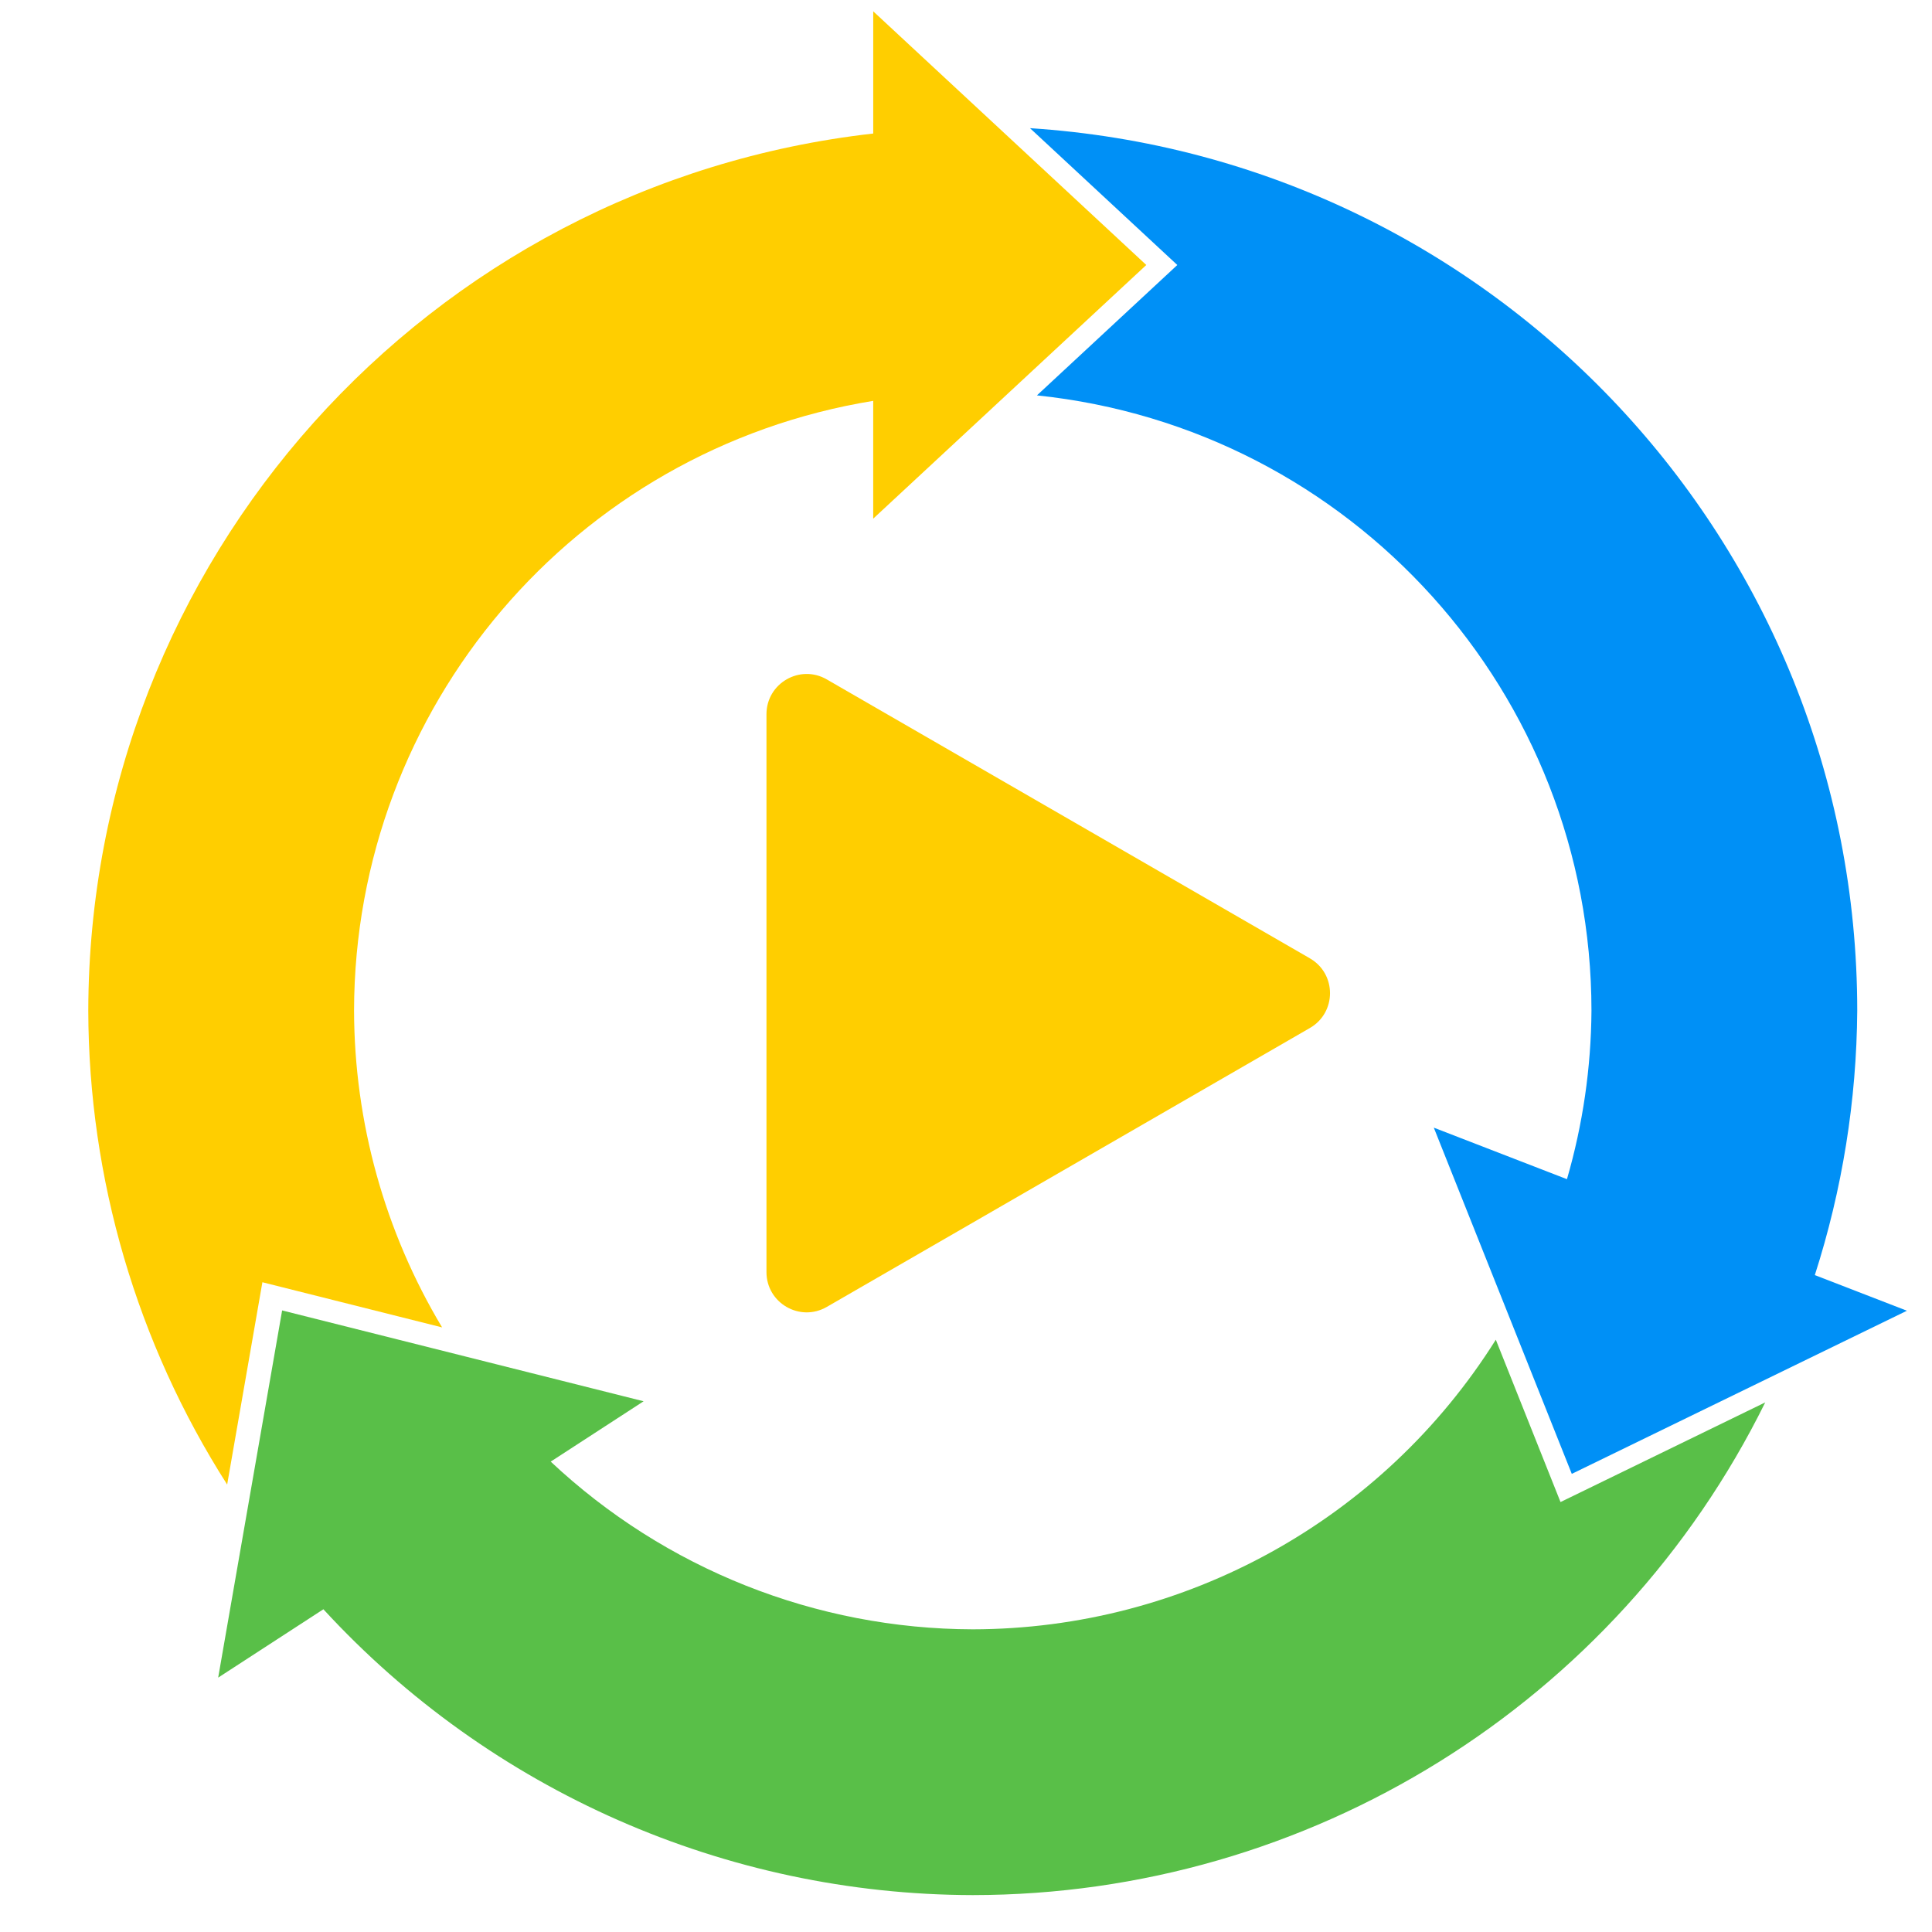
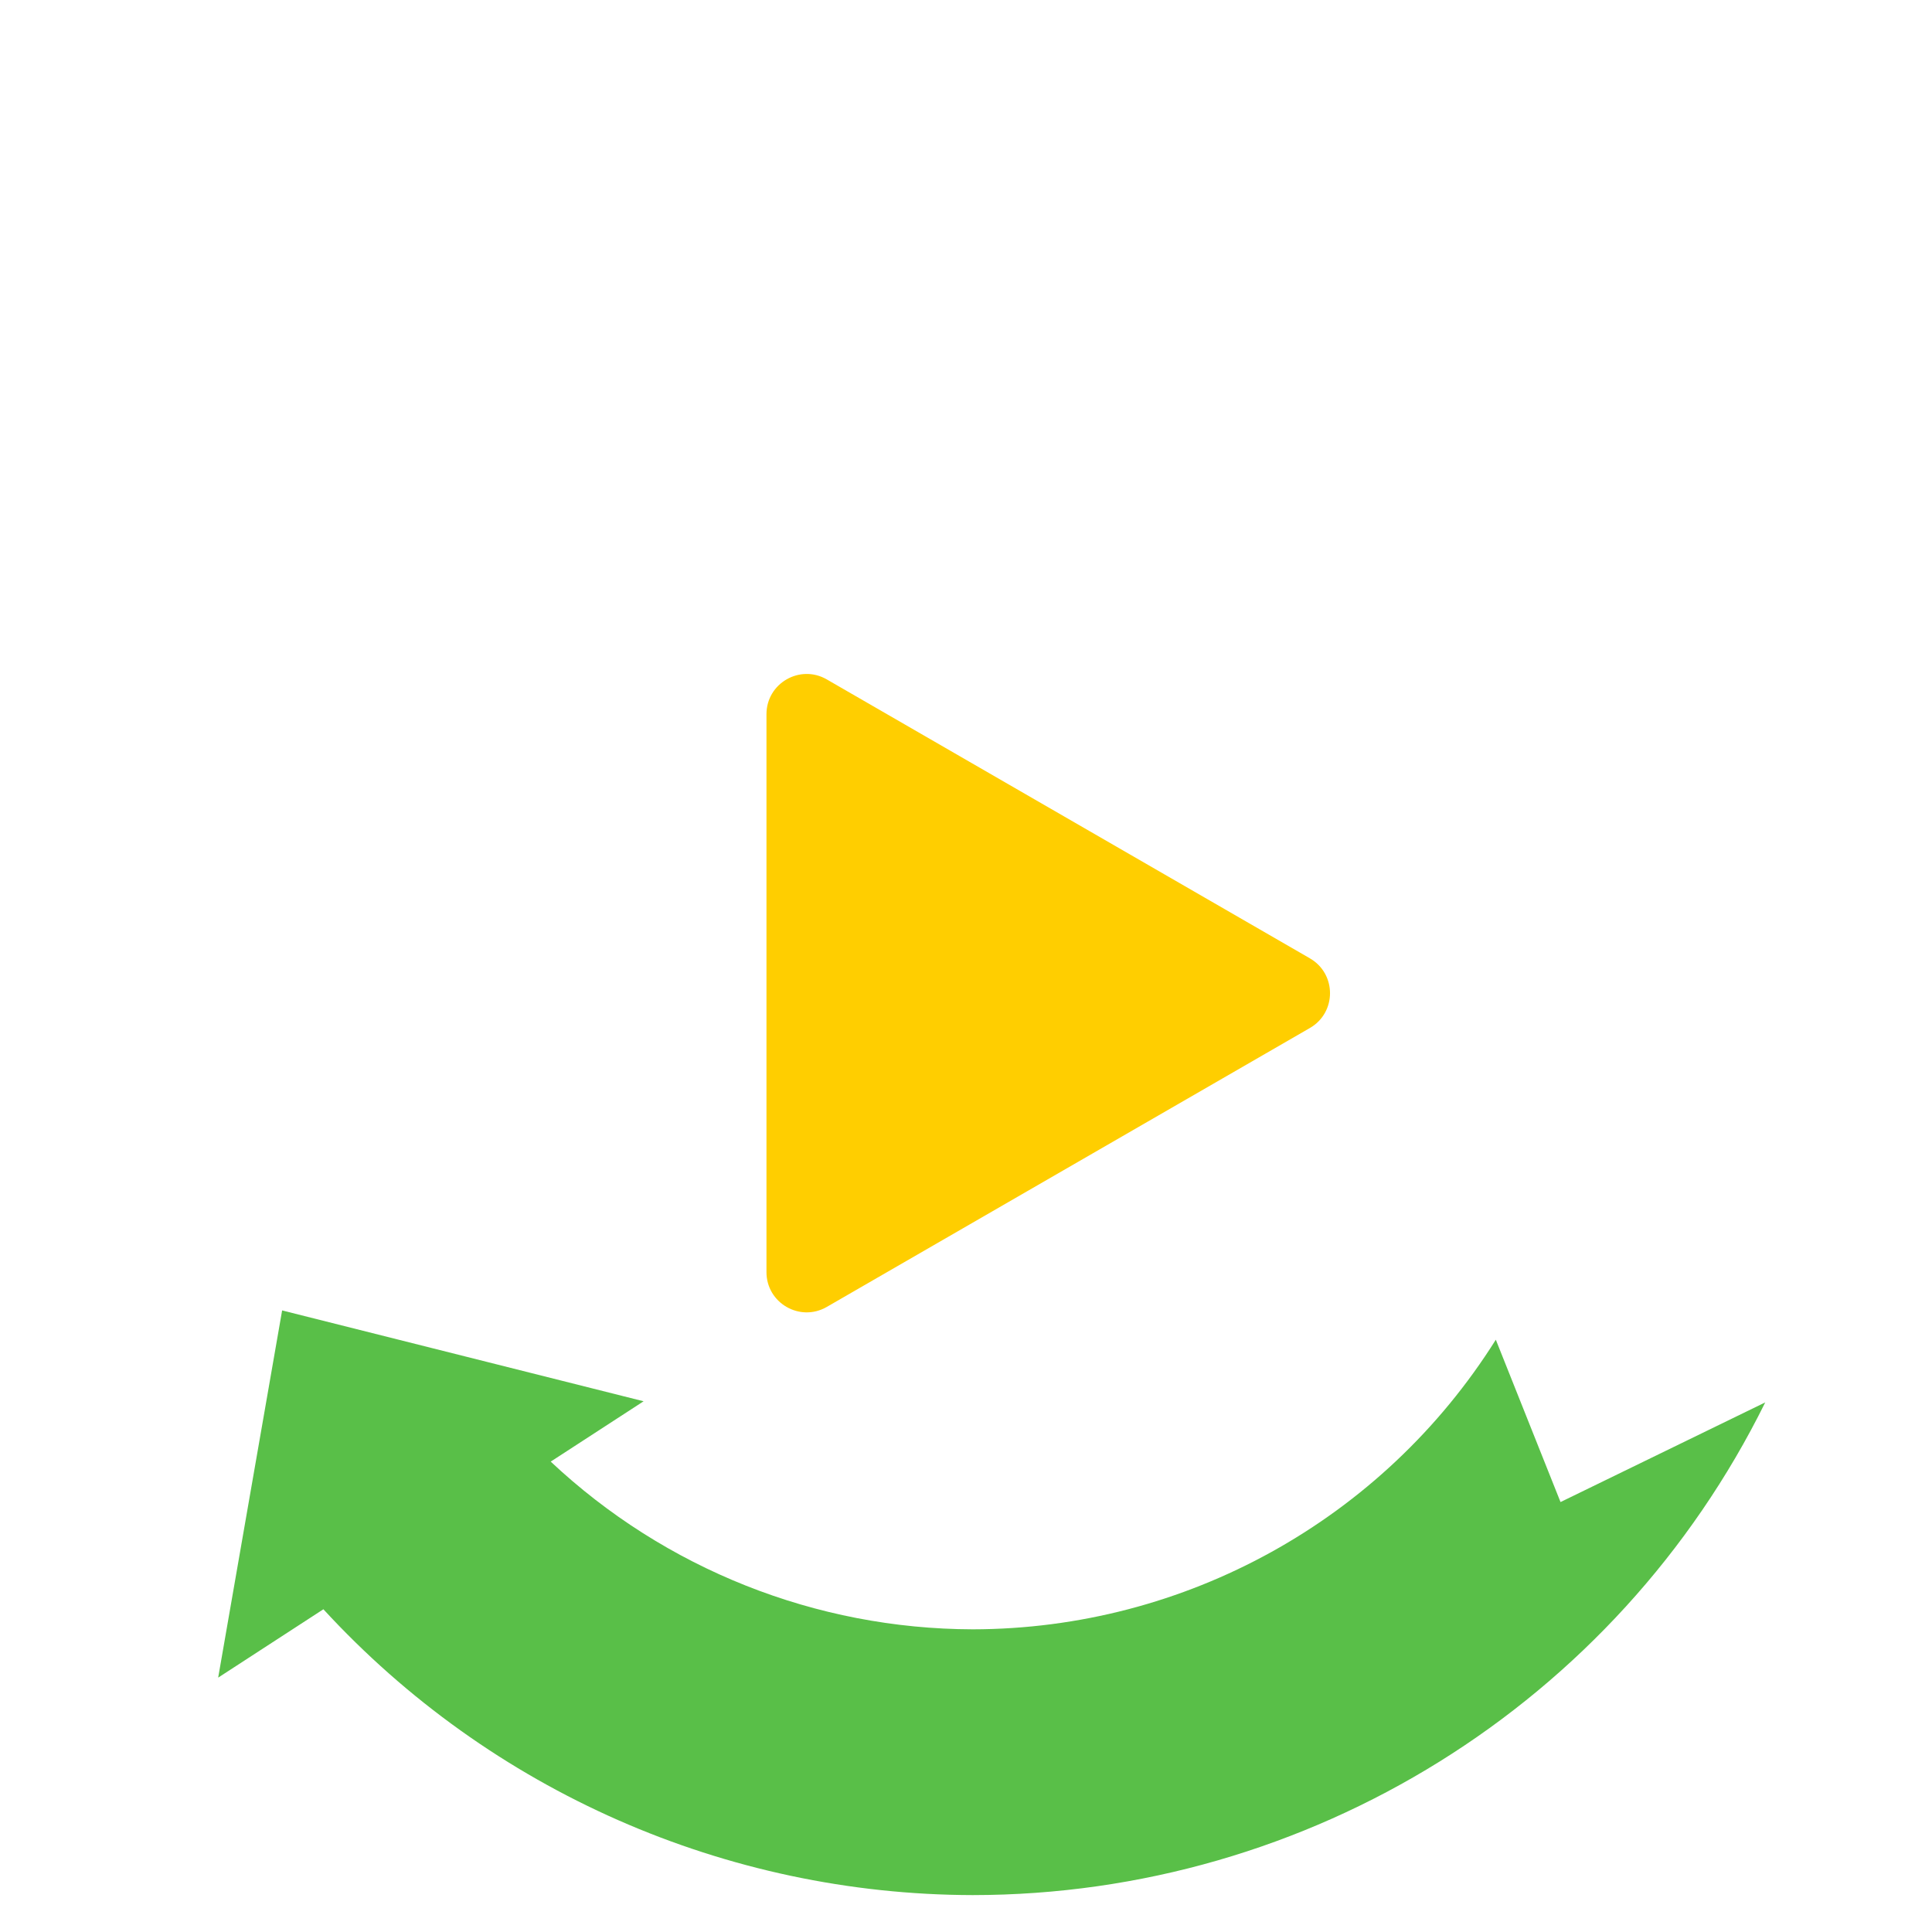
<svg xmlns="http://www.w3.org/2000/svg" id="Start" viewBox="0 0 1080 1080">
  <defs>
    <style>
      .cls-1 {
        fill: #0090f6;
      }

      .cls-2 {
        fill: #ffce00;
      }

      .cls-3 {
        fill: #59bf48;
      }
    </style>
  </defs>
  <g id="Start_90_dark" data-name="Start 90 dark">
    <g>
-       <path class="cls-2" d="M553.93,228.81l86.86-80.68L488.14,6.33v68.31C238.58,102.91,49.86,313.79,49.35,564.94c.2,93.89,27.12,185.79,77.63,264.94l19.7-113.1,100.46,25.25c-32.08-53.51-49.08-114.7-49.22-177.09.24-169.35,123.07-313.62,290.21-340.86v65.85l65.8-61.11Z" />
-       <path class="cls-1" d="M838.09,722.16l40.55,101.74,187.34-91.19-51.48-19.92c15.36-47.79,23.36-97.64,23.71-147.84-.05-260.61-202.37-476.43-462.43-493.3l82.35,76.49-78.47,72.88c176.14,18.37,309.95,166.83,309.98,343.93-.2,31.89-4.81,63.59-13.7,94.22l-10.65-4.12-63.79-24.69,36.59,91.81Z" />
-       <path class="cls-3" d="M836.17,748.91c-63.19,100.6-173.59,161.72-292.39,161.89-87.68-.21-172.02-33.72-235.93-93.75l9.26-6.01,42.67-27.72-87.22-21.92-114.85-28.86-35.75,205.26,58.82-38.21c93.4,101.58,225.01,159.51,363,159.78,188.02-.11,359.71-106.85,443-275.42l-114.44,55.71-36.17-90.75Z" />
+       <path class="cls-3" d="M836.17,748.91c-63.19,100.6-173.59,161.72-292.39,161.89-87.68-.21-172.02-33.72-235.93-93.75l9.26-6.01,42.67-27.72-87.22-21.92-114.85-28.86-35.75,205.26,58.82-38.21c93.4,101.58,225.01,159.51,363,159.78,188.02-.11,359.71-106.85,443-275.42l-114.44,55.71-36.17-90.75" />
    </g>
    <g id="Layer_23_copy_3" data-name="Layer 23 copy 3">
      <path class="cls-2" d="M732.25,535.72l-270.08-155.93c-14.98-8.65-33.71,2.16-33.71,19.46v311.87c0,17.3,18.73,28.11,33.71,19.46l270.08-155.93c14.98-8.65,14.98-30.27,0-38.92Z" />
    </g>
  </g>
</svg>